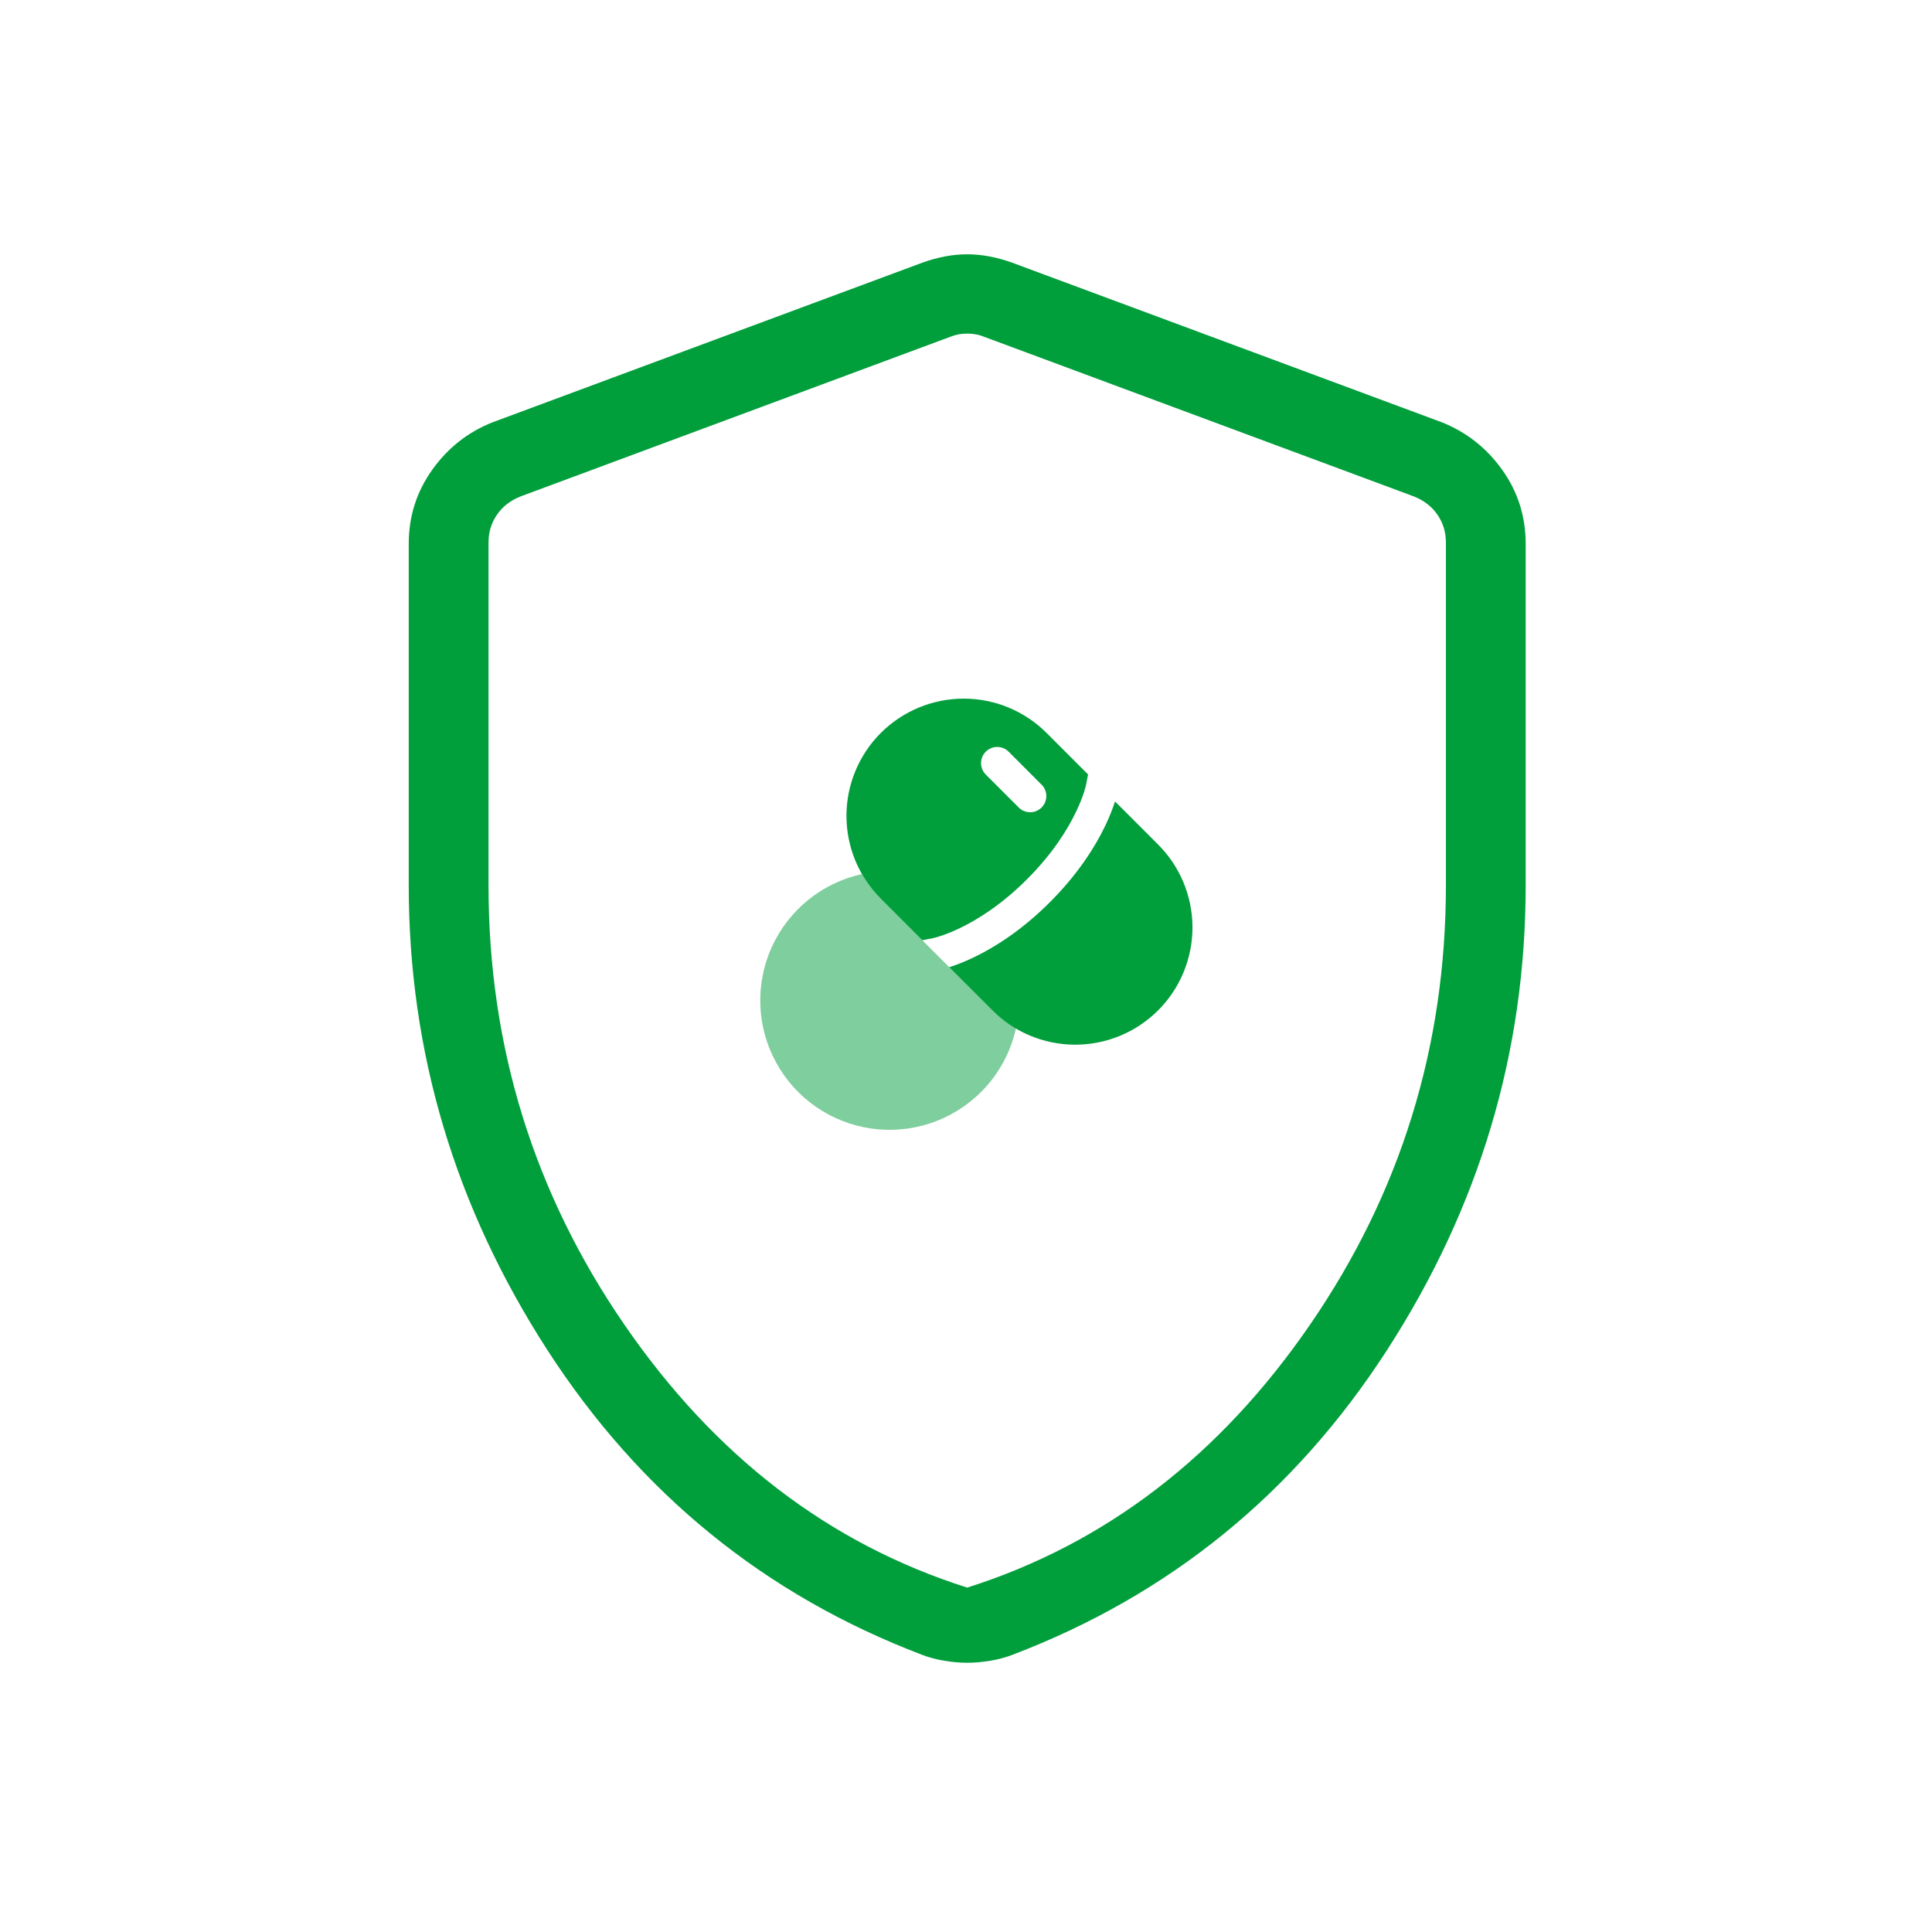
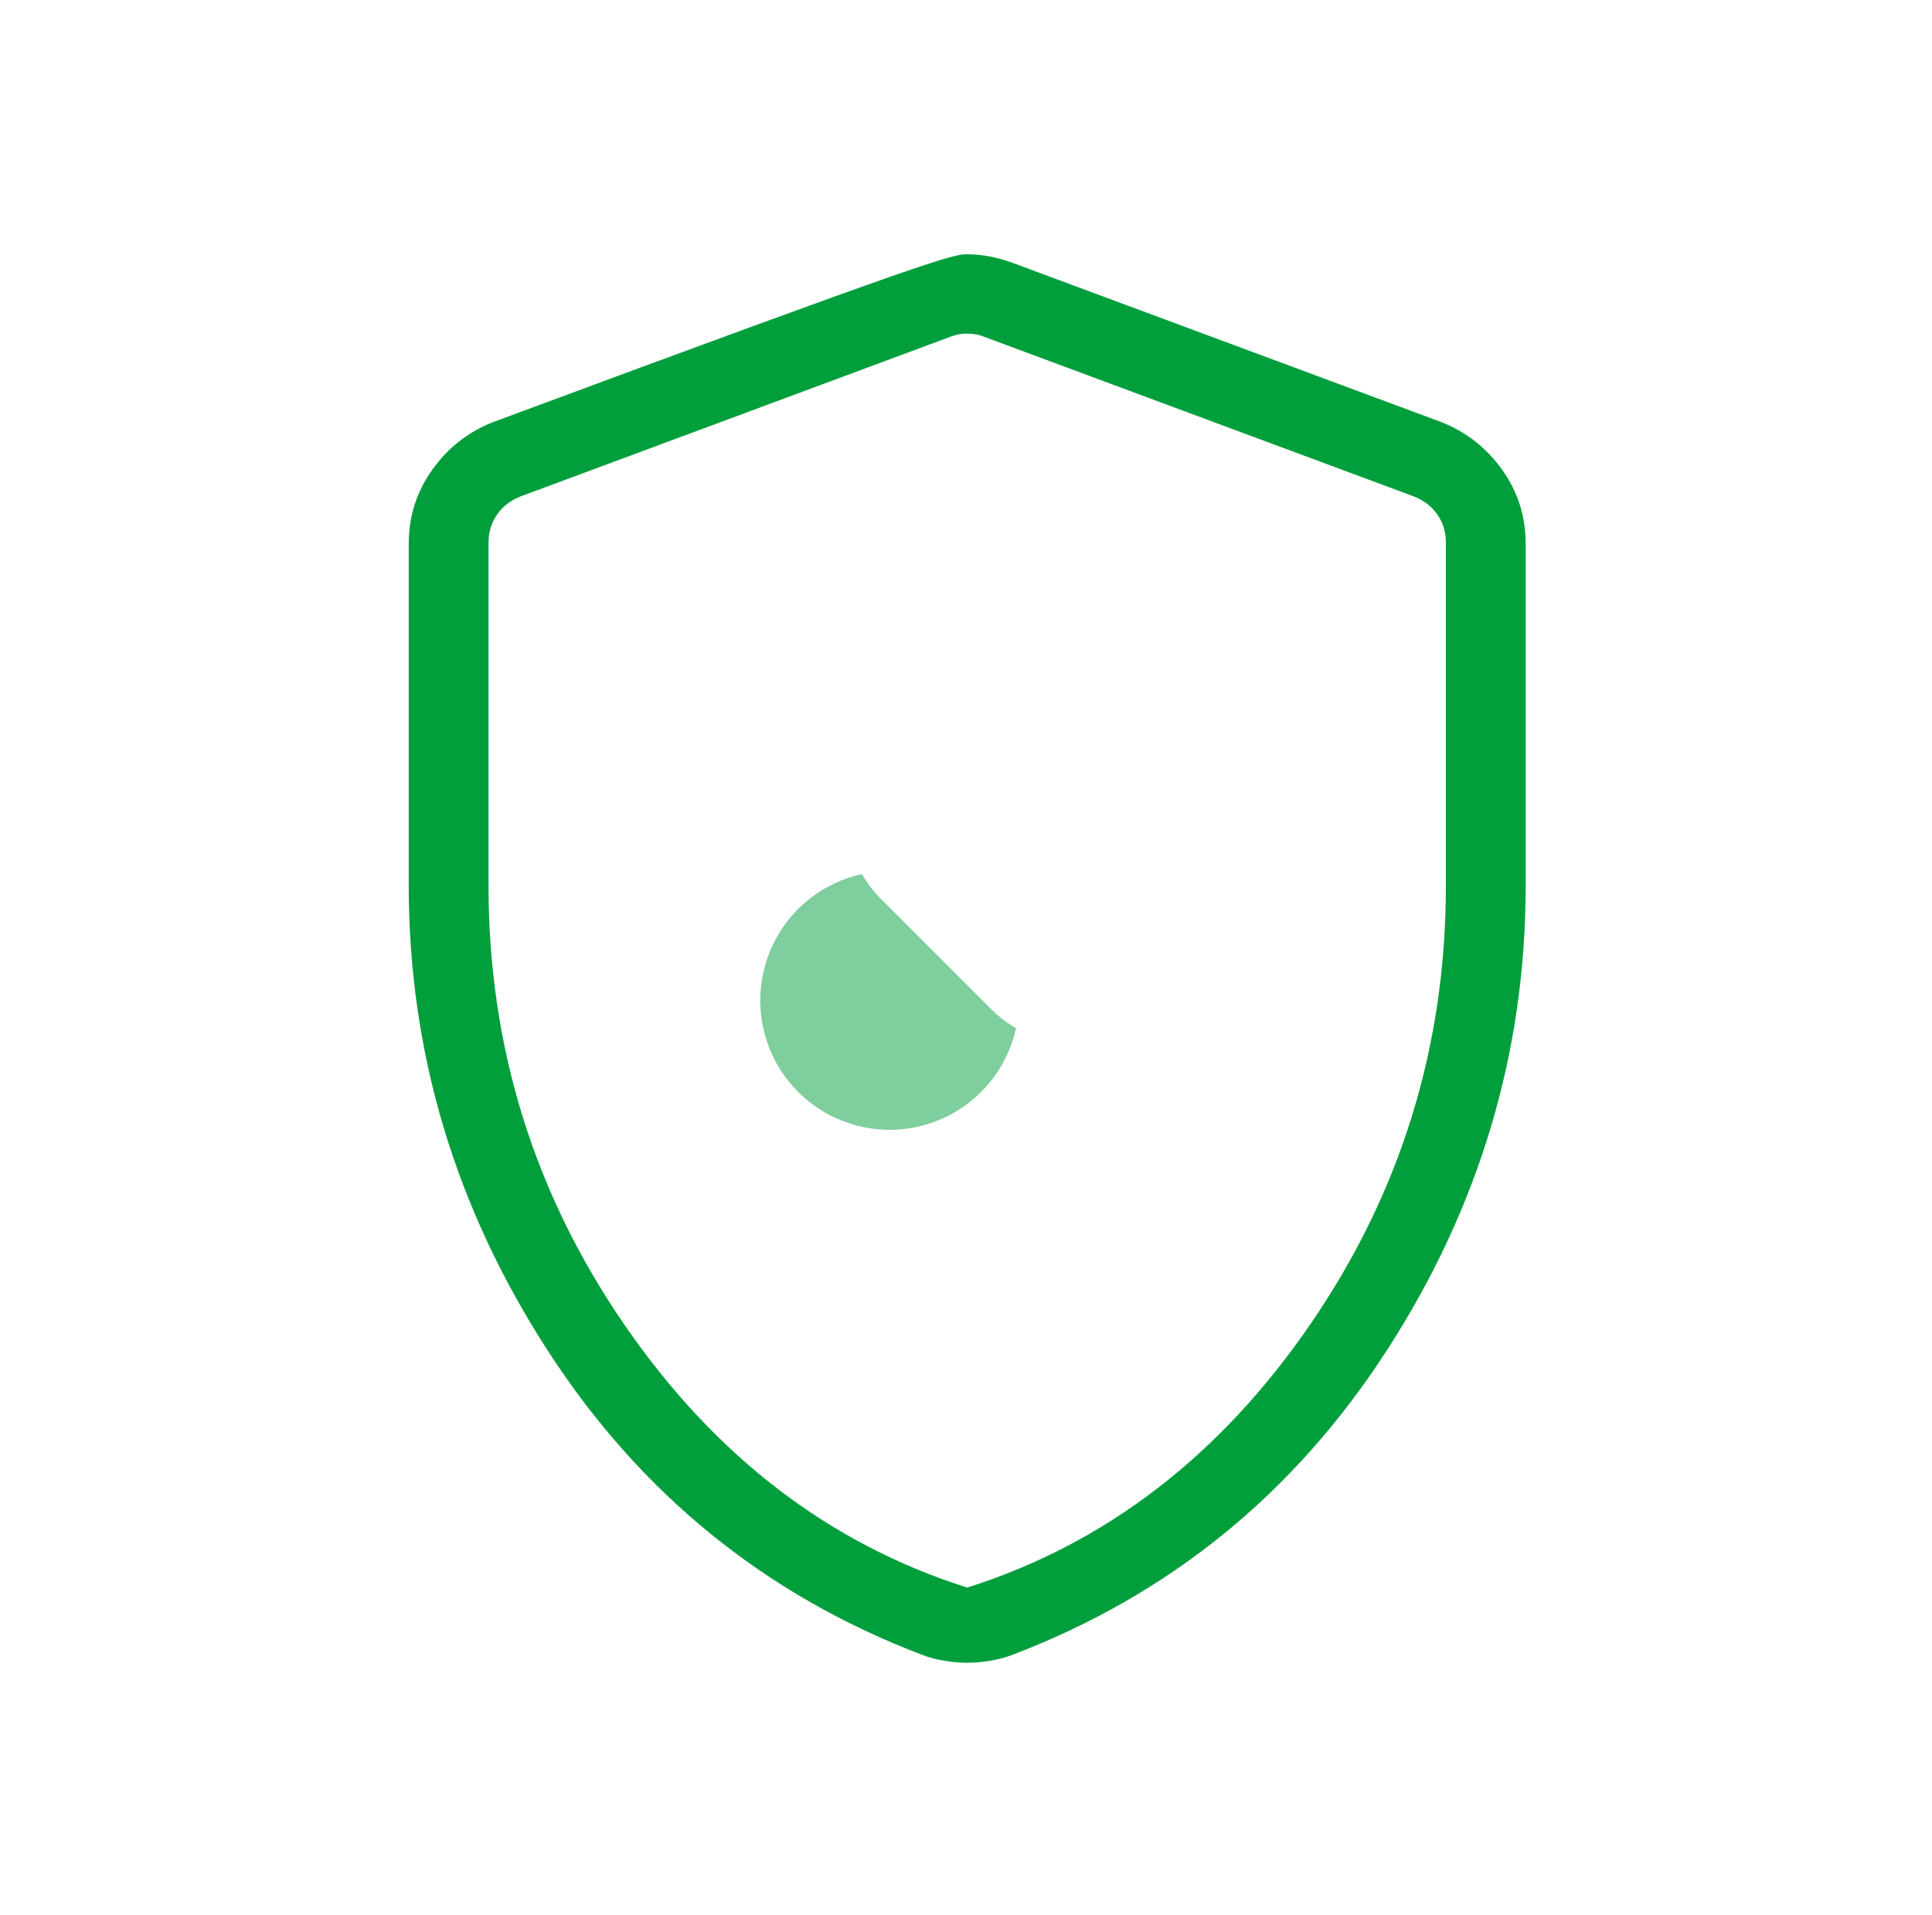
<svg xmlns="http://www.w3.org/2000/svg" width="112" height="111" viewBox="0 0 112 111" fill="none">
-   <path d="M56.07 96.392C55.651 96.392 55.209 96.353 54.743 96.276C54.277 96.199 53.846 96.084 53.448 95.929C44.343 92.461 37.108 86.578 31.743 78.28C26.378 69.983 23.695 61.001 23.695 51.335V31.526C23.695 29.942 24.147 28.514 25.05 27.244C25.951 25.973 27.118 25.053 28.552 24.482L53.457 15.232C54.358 14.906 55.229 14.742 56.07 14.742C56.912 14.742 57.785 14.906 58.688 15.232L83.589 24.482C85.02 25.056 86.187 25.976 87.09 27.244C87.994 28.514 88.445 29.942 88.445 31.526V51.335C88.445 61.001 85.763 69.983 80.398 78.28C75.033 86.578 67.799 92.461 58.697 95.929C58.293 96.084 57.86 96.199 57.398 96.276C56.935 96.353 56.493 96.392 56.07 96.392ZM56.07 92.035C64.087 89.491 70.716 84.404 75.958 76.773C81.2 69.141 83.82 60.662 83.82 51.335V31.438C83.82 30.846 83.657 30.313 83.33 29.838C83.006 29.363 82.547 29.009 81.952 28.774L57.051 19.524C56.755 19.401 56.428 19.339 56.07 19.339C55.713 19.339 55.386 19.401 55.09 19.524L30.189 28.774C29.594 29.009 29.134 29.363 28.811 29.838C28.484 30.313 28.32 30.846 28.32 31.438V51.335C28.32 60.662 30.941 69.141 36.183 76.773C41.425 84.404 48.054 89.491 56.07 92.035Z" fill="#019E3C" />
-   <path fill-rule="evenodd" clip-rule="evenodd" d="M54.083 54.387L53.464 54.506L51.061 52.102C50.43 51.471 49.929 50.722 49.587 49.897C49.246 49.073 49.07 48.189 49.07 47.296C49.07 45.494 49.787 43.765 51.061 42.49C52.336 41.216 54.065 40.5 55.867 40.5C57.67 40.5 59.399 41.216 60.673 42.491L63.076 44.895L62.956 45.514L62.954 45.525L62.938 45.592C62.912 45.695 62.883 45.797 62.851 45.897C62.763 46.172 62.613 46.578 62.369 47.082C61.884 48.09 61.024 49.486 59.539 50.97C58.054 52.456 56.659 53.315 55.652 53.801C55.148 54.044 54.739 54.194 54.467 54.28C54.344 54.32 54.22 54.355 54.094 54.385L54.083 54.387ZM58.483 43.587C58.397 43.498 58.293 43.426 58.179 43.377C58.064 43.328 57.941 43.302 57.817 43.301C57.692 43.3 57.569 43.324 57.454 43.371C57.339 43.419 57.234 43.488 57.146 43.576C57.058 43.664 56.988 43.769 56.941 43.884C56.894 43.999 56.871 44.123 56.872 44.248C56.873 44.372 56.899 44.495 56.948 44.609C56.997 44.724 57.069 44.827 57.158 44.913L59.033 46.788C59.119 46.881 59.222 46.955 59.337 47.006C59.453 47.057 59.577 47.084 59.703 47.087C59.828 47.089 59.953 47.066 60.07 47.019C60.187 46.971 60.293 46.901 60.382 46.812C60.471 46.723 60.541 46.617 60.588 46.501C60.636 46.384 60.659 46.259 60.656 46.133C60.654 46.007 60.627 45.883 60.575 45.768C60.524 45.653 60.45 45.549 60.358 45.464L58.483 43.587Z" fill="#019E3C" />
-   <path d="M67.08 48.901L64.639 46.461L64.635 46.471C64.522 46.821 64.341 47.311 64.057 47.9C63.49 49.078 62.512 50.651 60.865 52.3C59.217 53.948 57.644 54.925 56.465 55.492C56.002 55.717 55.525 55.909 55.036 56.068L55.027 56.072L57.469 58.512C58.097 59.156 58.847 59.669 59.675 60.02C60.502 60.372 61.392 60.556 62.291 60.562C63.191 60.567 64.082 60.394 64.915 60.052C65.747 59.711 66.502 59.207 67.138 58.571C67.775 57.935 68.278 57.179 68.62 56.347C68.961 55.514 69.134 54.623 69.129 53.723C69.123 52.824 68.939 51.934 68.587 51.107C68.235 50.279 67.722 49.529 67.079 48.901" fill="#019E3C" />
+   <path d="M56.07 96.392C55.651 96.392 55.209 96.353 54.743 96.276C54.277 96.199 53.846 96.084 53.448 95.929C44.343 92.461 37.108 86.578 31.743 78.28C26.378 69.983 23.695 61.001 23.695 51.335V31.526C23.695 29.942 24.147 28.514 25.05 27.244C25.951 25.973 27.118 25.053 28.552 24.482C54.358 14.906 55.229 14.742 56.07 14.742C56.912 14.742 57.785 14.906 58.688 15.232L83.589 24.482C85.02 25.056 86.187 25.976 87.09 27.244C87.994 28.514 88.445 29.942 88.445 31.526V51.335C88.445 61.001 85.763 69.983 80.398 78.28C75.033 86.578 67.799 92.461 58.697 95.929C58.293 96.084 57.86 96.199 57.398 96.276C56.935 96.353 56.493 96.392 56.07 96.392ZM56.07 92.035C64.087 89.491 70.716 84.404 75.958 76.773C81.2 69.141 83.82 60.662 83.82 51.335V31.438C83.82 30.846 83.657 30.313 83.33 29.838C83.006 29.363 82.547 29.009 81.952 28.774L57.051 19.524C56.755 19.401 56.428 19.339 56.07 19.339C55.713 19.339 55.386 19.401 55.09 19.524L30.189 28.774C29.594 29.009 29.134 29.363 28.811 29.838C28.484 30.313 28.32 30.846 28.32 31.438V51.335C28.32 60.662 30.941 69.141 36.183 76.773C41.425 84.404 48.054 89.491 56.07 92.035Z" fill="#019E3C" />
  <path opacity="0.5" d="M49.967 50.672C50.26 51.183 50.625 51.664 51.061 52.102L57.47 58.509C57.906 58.947 58.387 59.311 58.899 59.604C58.591 61.006 57.889 62.289 56.874 63.303C56.05 64.126 55.045 64.747 53.94 65.114C52.835 65.482 51.659 65.587 50.506 65.422C49.353 65.256 48.254 64.824 47.297 64.16C46.34 63.496 45.551 62.618 44.992 61.596C44.433 60.574 44.12 59.436 44.077 58.272C44.035 57.108 44.264 55.95 44.746 54.89C45.229 53.83 45.952 52.897 46.858 52.164C47.764 51.432 48.83 50.921 49.967 50.672Z" fill="#019E3C" />
</svg>